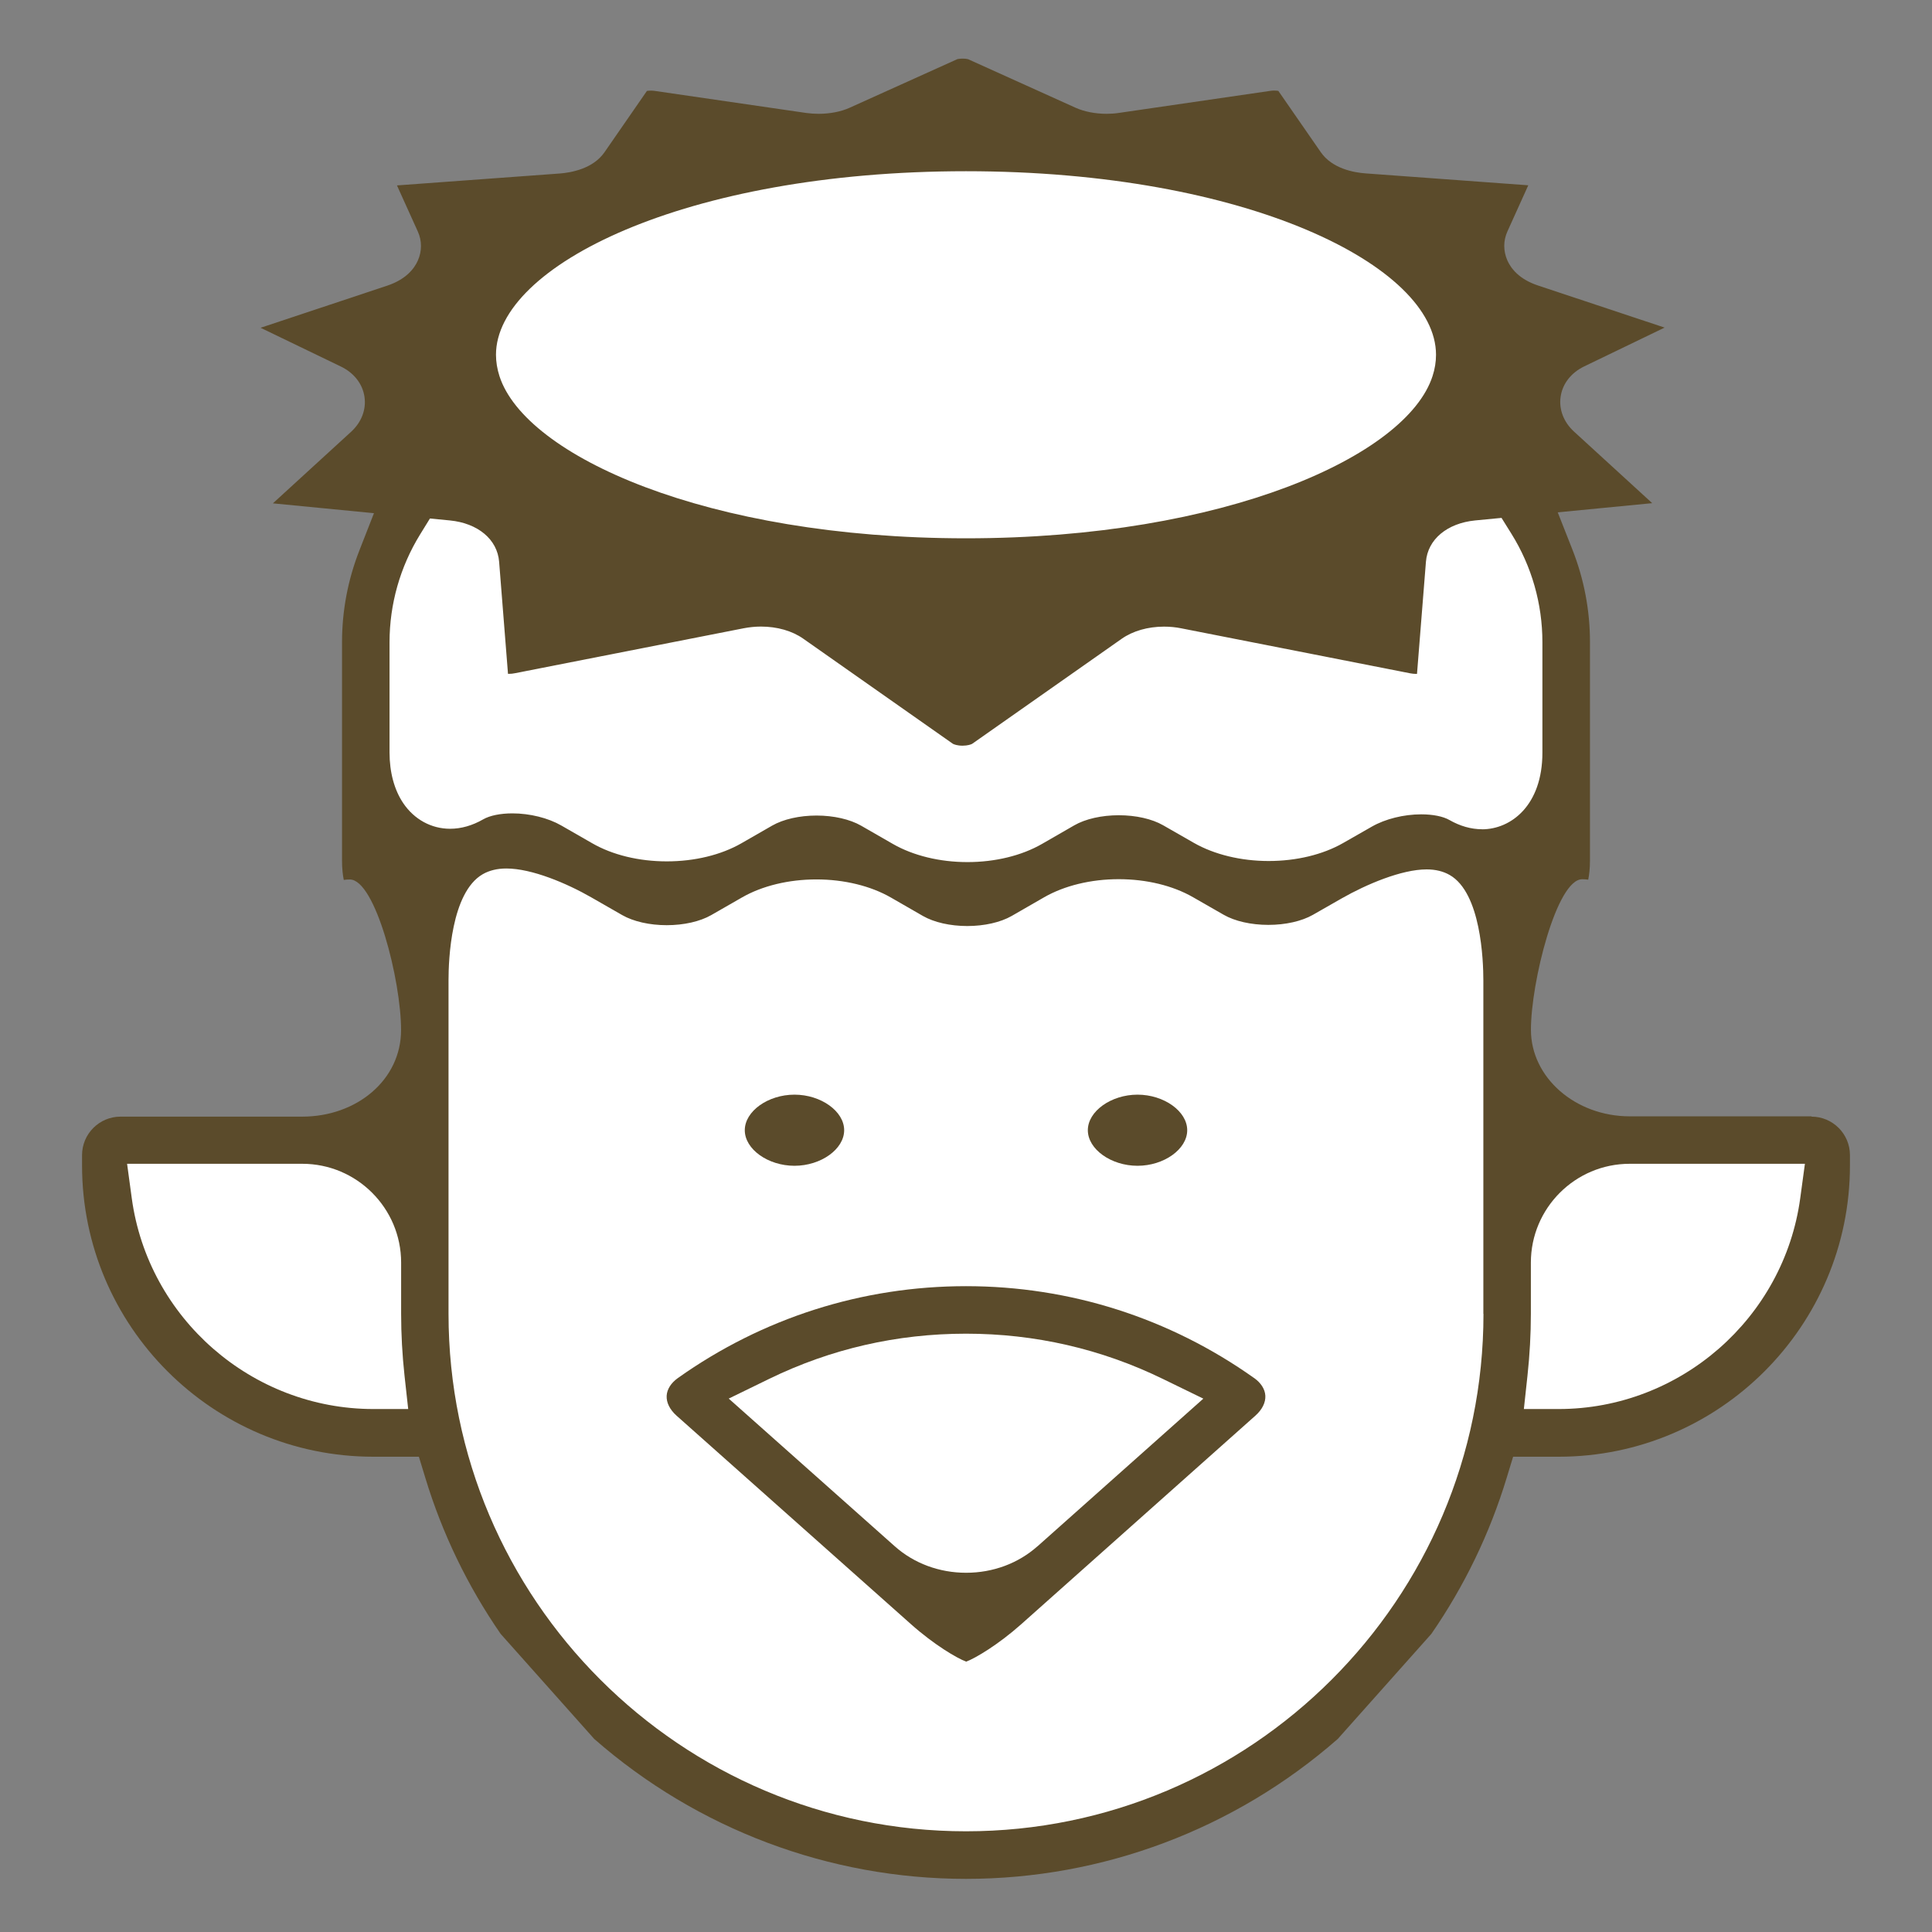
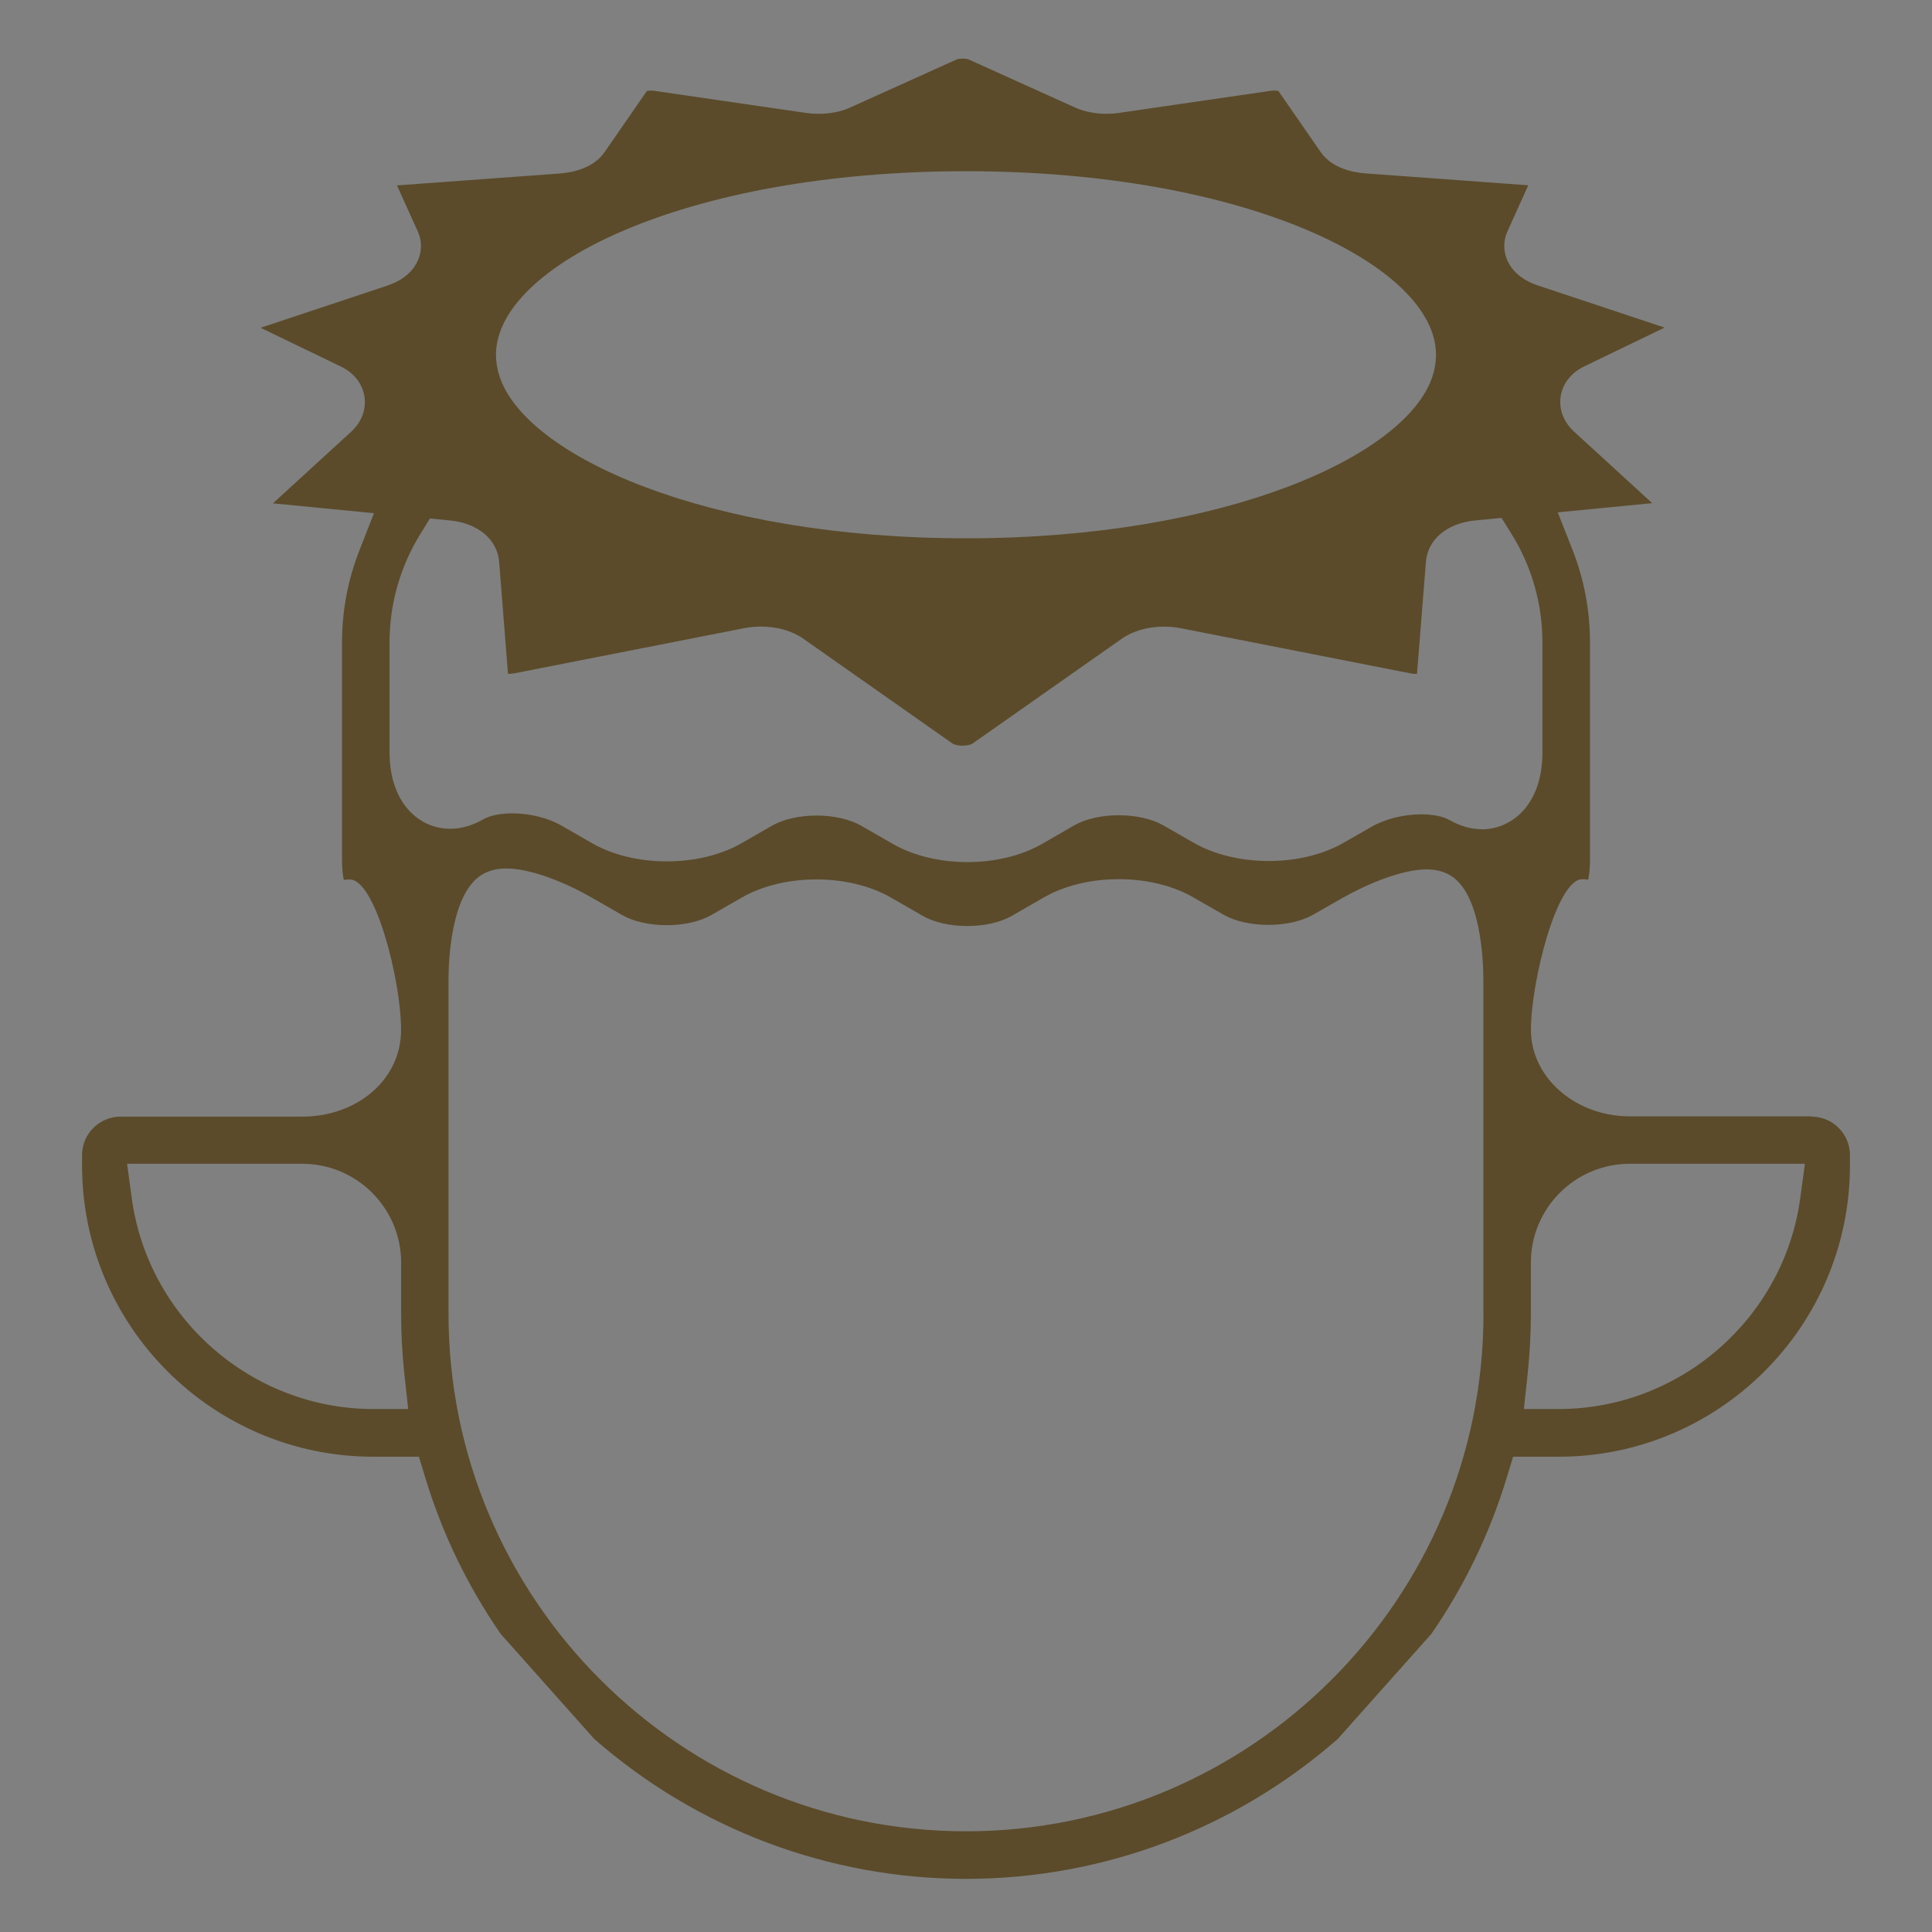
<svg xmlns="http://www.w3.org/2000/svg" id="icon06" version="1.1" viewBox="0 0 320 320">
  <rect x="0" y="0" width="320" height="320" fill="#808080" stroke="none" />
  <defs>
    <style>
      .st0 {
        fill: #fff;
      }

      .st1 {
        fill: #5b4b2b;
      }
    </style>
  </defs>
-   <path class="st0" d="M64.45,188.64l-48.51,2.27,5.31,23.49,17.43,19.33,31.83,2.65,20.84,36.38,33.35,29.56,42.44,5.31,39.41-12.51,32.21-33.35,6.44-23.49,27.28-4.17,18.57-11.37,10.61-22.74-1.89-12.13-42.44-1.89-7.96-3.03-1.89-33.73,14.02-23.49-5.31-34.11-8.34-34.11-32.59-28.04-93.6-5.68-40.55,14.4-11.75,20.08-1.52,12.88-3.41,17.05-5.68,18.57.76,28.42,6.44,20.46s.76,3.79.76,4.93,1.52,15.54,1.52,15.54l-3.79,12.51Z" />
  <g>
-     <path class="st1" d="M207.71,228.24c-14.02-9.95-30.52-15.21-47.71-15.21s-33.69,5.26-47.71,15.21c-1.14.81-1.81,1.85-1.87,2.94-.06,1.13.52,2.3,1.64,3.3l38.83,34.54c3.83,3.41,7.62,5.64,9.14,6.2,1.51-.56,5.3-2.8,9.13-6.21l38.78-34.54c1.12-1,1.7-2.17,1.64-3.3-.06-1.08-.72-2.12-1.86-2.93ZM171.84,256.11c-3.18,2.83-7.37,4.39-11.82,4.39s-8.64-1.56-11.81-4.38l-27.51-24.47,6.71-3.27c10.2-4.97,21.16-7.48,32.59-7.48s22.4,2.52,32.6,7.49l6.71,3.27-27.47,24.46Z" />
-     <path class="st1" d="M131.59,193.09c4.38,0,8.23-2.75,8.23-5.89s-3.84-5.89-8.23-5.89-8.23,2.75-8.23,5.89,3.84,5.89,8.23,5.89Z" />
-     <path class="st1" d="M188.41,193.09c4.38,0,8.23-2.75,8.23-5.89s-3.85-5.89-8.23-5.89-8.23,2.75-8.23,5.89,3.84,5.89,8.23,5.89Z" />
    <path class="st1" d="M300.04,184.9h-30.1c-9.02,0-16.37-6.43-16.37-14.33s4.27-24.94,8.49-24.94c.33,0,.67.02,1,.07.16-.78.29-1.84.29-3.22v-36.13c0-5.26-.98-10.42-2.91-15.32l-2.43-6.17,15.65-1.52-12.96-11.86c-1.71-1.57-2.52-3.67-2.21-5.78.31-2.14,1.73-3.96,3.9-5.01l13.32-6.43-20.96-6.97c-3.15-1.04-4.51-2.85-5.09-4.17-.68-1.56-.68-3.26.02-4.8l3.45-7.63-26.93-1.97c-1.97-.14-5.55-.79-7.44-3.52l-7.03-10.15c-.21-.03-.45-.05-.68-.05-.21,0-.41.01-.58.04l-25.13,3.66c-.66.1-1.36.15-2.05.15-1.88,0-3.7-.36-5.13-1l-17.8-8.04c-.08-.03-.42-.1-.92-.1s-.84.08-.86.08l-17.86,8.06c-1.43.65-3.26,1-5.14,1-.69,0-1.38-.05-2.05-.14l-25.13-3.66c-.17-.02-.37-.04-.58-.04-.23,0-.46.02-.67.05l-7.03,10.16c-1.89,2.72-5.47,3.37-7.44,3.52l-26.93,1.97,3.46,7.65c.69,1.53.69,3.23,0,4.79-.58,1.32-1.94,3.12-5.09,4.17l-20.96,6.97,13.32,6.43c2.16,1.05,3.58,2.87,3.89,5.01.31,2.11-.5,4.21-2.21,5.78l-12.96,11.86,16.74,1.63-2.41,6.16c-1.91,4.87-2.88,10-2.88,15.23v36.14c0,1.37.13,2.43.29,3.21.33-.05.67-.07,1-.07,4.23,0,8.49,16.69,8.49,24.94s-7.34,14.34-16.37,14.34h-30.1c-3.51,0-6.37,2.86-6.37,6.37v1.71c0,26.61,21.65,48.25,48.25,48.25h7.54l1.08,3.54c2.79,9.18,6.98,17.86,12.46,25.8l15.5,17.4c17.07,14.95,38.92,23.18,61.58,23.18s44.51-8.23,61.58-23.18l15.5-17.4c5.48-7.94,9.67-16.62,12.46-25.8l1.08-3.54h7.54c26.61,0,48.25-21.65,48.25-48.25v-1.71c0-3.51-2.86-6.37-6.37-6.37ZM160,28.36c46.57,0,77.85,15.72,77.85,30.4,0,1.17-.19,2.36-.58,3.55-4.28,13.2-34.35,26.85-77.27,26.85s-72.99-13.65-77.27-26.85c-.38-1.18-.58-2.38-.58-3.55,0-14.68,31.28-30.4,77.85-30.4ZM61.85,233.38c-20.12,0-37.33-15.02-40.03-34.95l-.77-5.67h29.02c9.02,0,16.37,7.34,16.37,16.37v8.48c0,3.38.19,6.82.56,10.23l.61,5.54h-5.75ZM245.71,217.61c0,47.26-38.45,85.71-85.71,85.71-47.26,0-85.71-38.45-85.71-85.71v-55.29c0-3.34.41-14.49,5.66-17.52,1.09-.63,2.41-.95,3.92-.95,4.23,0,10.04,2.47,14.08,4.79l5.11,2.93c1.85,1.06,4.54,1.67,7.37,1.67s5.52-.61,7.37-1.67l5.09-2.92c3.36-1.93,7.74-2.99,12.33-2.99s8.99,1.07,12.36,3.01l5.28,3.04c1.85,1.06,4.53,1.67,7.35,1.67s5.51-.61,7.36-1.67l5.35-3.08c3.37-1.94,7.77-3.01,12.37-3.01s8.96,1.06,12.32,2.99l5.06,2.9c1.86,1.07,4.56,1.68,7.41,1.68s5.52-.61,7.37-1.66l4.78-2.73c4.07-2.32,9.9-4.8,14.06-4.8,1.47,0,2.75.31,3.83.93,5.17,2.96,5.57,14.11,5.57,17.46v55.24ZM245.48,137.35c-1.82,0-3.64-.52-5.41-1.53-1.04-.6-2.74-.94-4.67-.94-2.89,0-5.95.76-8.17,2.03l-4.78,2.73c-3.36,1.92-7.74,2.97-12.32,2.97s-9-1.07-12.38-3l-5.1-2.92c-1.85-1.06-4.52-1.66-7.35-1.66s-5.53.61-7.38,1.68l-5.33,3.07c-3.37,1.94-7.76,3.01-12.35,3.01s-8.97-1.07-12.34-3l-5.27-3.03c-1.85-1.06-4.54-1.68-7.38-1.68s-5.51.61-7.36,1.67l-5.1,2.93c-3.37,1.93-7.75,2.99-12.35,2.99s-8.98-1.06-12.35-3l-5.12-2.94c-2.19-1.26-5.23-2.01-8.11-2.01-1.98,0-3.73.36-4.81.98-1.81,1.04-3.66,1.57-5.5,1.57-3.11,0-5.94-1.55-7.76-4.24-1.48-2.2-2.27-5.1-2.27-8.4v-18.26c0-6.3,1.75-12.47,5.05-17.83l1.64-2.66,3.3.32c4.66.46,7.86,3.14,8.16,6.84l1.47,18.57s.09,0,.13,0c.33,0,.68-.03,1-.1l37.91-7.45c.93-.18,1.9-.28,2.86-.28,2.68,0,5.17.71,7.01,2.01l24.77,17.4c.16.1.76.32,1.6.32s1.44-.21,1.6-.31l24.77-17.4c1.84-1.29,4.33-2.01,7.01-2.01.96,0,1.93.09,2.86.28l37.9,7.45c.33.06.67.1,1,.1.05,0,.09,0,.14,0l1.48-18.58c.3-3.7,3.5-6.38,8.16-6.84l4.36-.42,1.64,2.63c3.36,5.39,5.13,11.6,5.13,17.95v18.31c0,8.72-5.19,12.69-10.01,12.69ZM298.18,198.43c-2.7,19.92-19.91,34.95-40.03,34.95h-5.75l.6-5.54c.37-3.42.56-6.86.56-10.23v-8.48c0-9.03,7.34-16.37,16.37-16.37h29.02l-.77,5.67Z" />
  </g>
</svg>